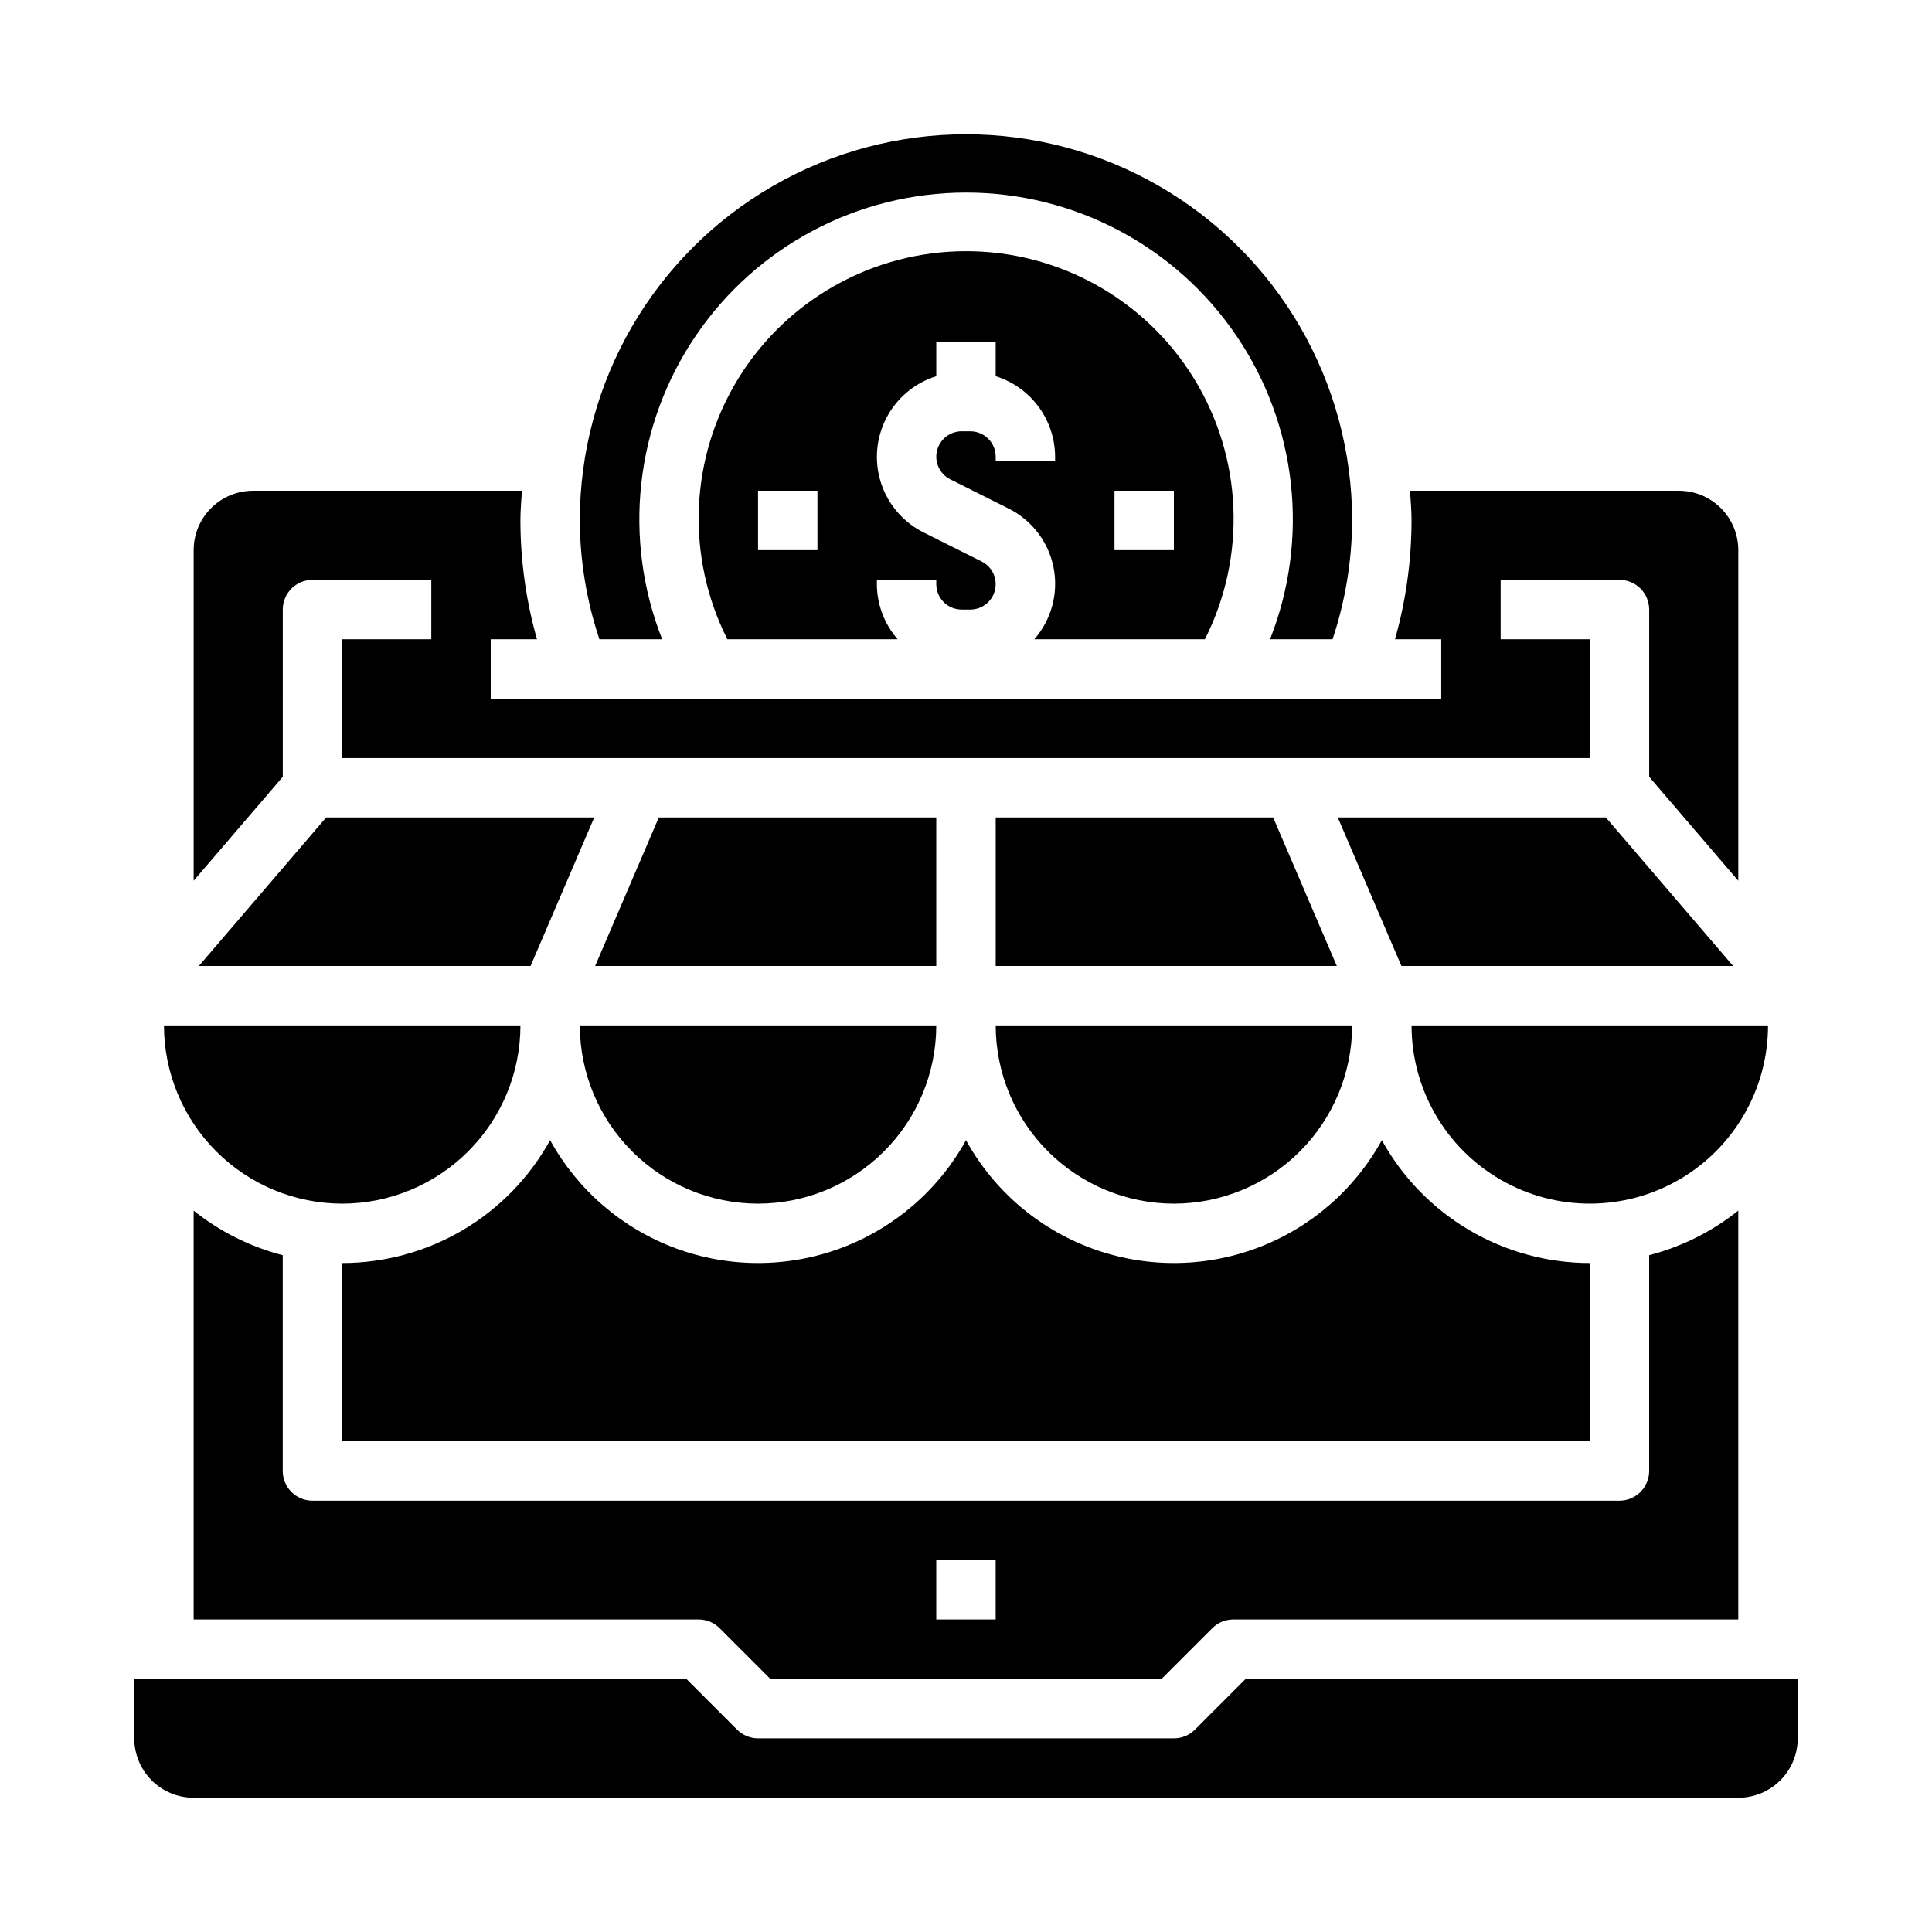
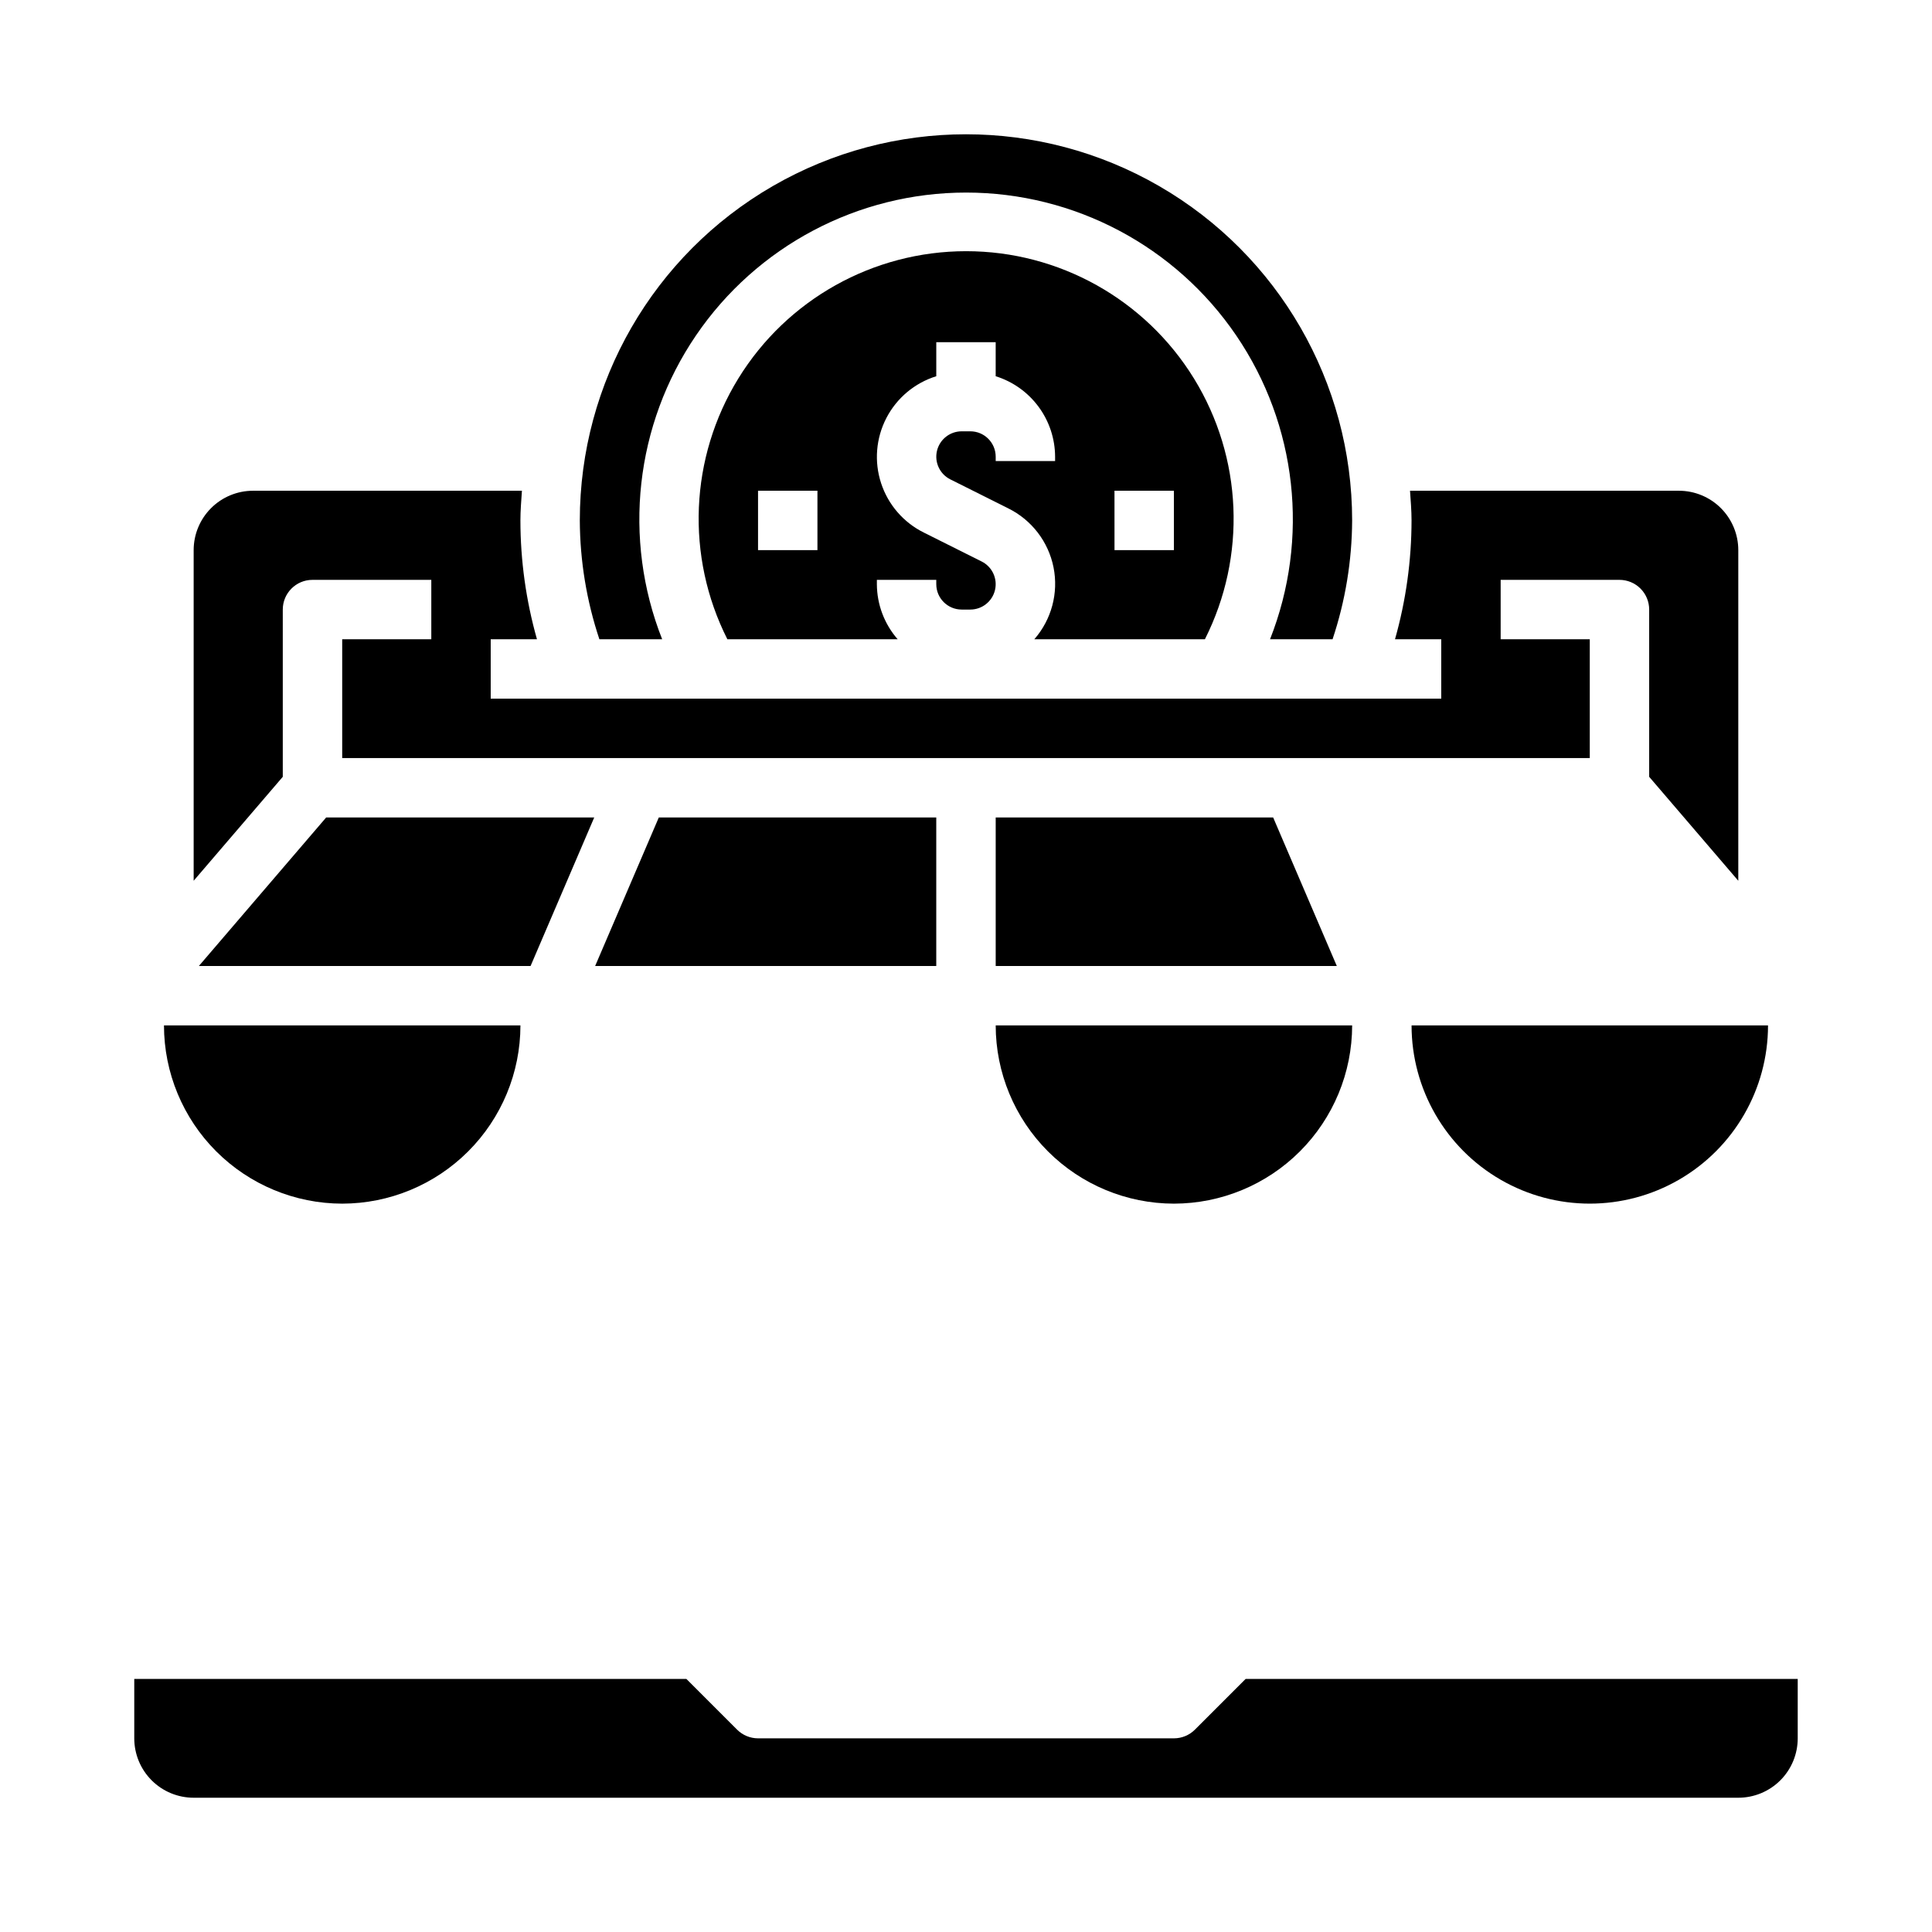
<svg xmlns="http://www.w3.org/2000/svg" fill="#000000" width="800px" height="800px" version="1.1" viewBox="144 144 512 512">
  <g>
    <path d="m455.1 462.98c12.523-0.016 24.531-4.996 33.387-13.852 8.855-8.852 13.836-20.859 13.848-33.383h-94.465c0.012 12.523 4.992 24.531 13.848 33.383 8.855 8.855 20.859 13.836 33.383 13.852z" />
-     <path d="m603.3 400-33.738-39.363h-71.039l16.871 39.363z" />
    <path d="m407.87 360.64v39.363h90.402l-16.871-39.363z" />
-     <path d="m195.32 464.82v108.36h133.82c2.09 0 4.09 0.828 5.566 2.305l13.438 13.438h103.69l13.438-13.438c1.477-1.477 3.477-2.305 5.566-2.305h133.82v-108.36c-6.949 5.566-14.996 9.59-23.617 11.809v57.191c0 2.086-0.828 4.09-2.305 5.566s-3.481 2.305-5.566 2.305h-346.37c-4.348 0-7.871-3.523-7.871-7.871v-57.176c-8.621-2.223-16.672-6.254-23.617-11.824zm196.8 92.613h15.742v15.742l-15.742 0.004z" />
    <path d="m392.12 360.64h-73.531l-16.871 39.363h90.402z" />
    <path d="m196.7 400h87.906l16.871-39.363h-71.039z" />
-     <path d="m234.69 478.72v47.23h330.62v-47.23c-11.258-0.008-22.309-3.031-32-8.758-9.688-5.727-17.668-13.945-23.105-23.801-7.277 13.207-19.055 23.363-33.191 28.617-14.137 5.25-29.688 5.25-43.824 0-14.137-5.254-25.918-15.41-33.191-28.617-7.277 13.207-19.059 23.363-33.195 28.617-14.133 5.25-29.688 5.25-43.824 0-14.133-5.254-25.914-15.41-33.191-28.617-5.438 9.855-13.414 18.074-23.105 23.801-9.691 5.727-20.742 8.75-31.996 8.758z" />
-     <path d="m344.89 462.98c12.523-0.016 24.527-4.996 33.383-13.852 8.855-8.852 13.836-20.859 13.848-33.383h-94.461c0.012 12.523 4.992 24.531 13.848 33.383 8.852 8.855 20.859 13.836 33.383 13.852z" />
    <path d="m234.69 462.98c12.52-0.016 24.527-4.996 33.383-13.852 8.855-8.852 13.836-20.859 13.848-33.383h-94.465c0.012 12.523 4.992 24.531 13.848 33.383 8.855 8.855 20.863 13.836 33.387 13.852z" />
    <path d="m218.94 305.54c0-4.348 3.523-7.871 7.871-7.871h31.488v15.742h-23.613v31.488h330.62v-31.488h-23.617v-15.742h31.488c2.086 0 4.09 0.828 5.566 2.305s2.305 3.477 2.305 5.566v44.32l23.617 27.551v-87.617c0-4.176-1.66-8.18-4.613-11.133s-6.957-4.609-11.133-4.609h-71.25c0.172 2.613 0.402 5.211 0.402 7.871-0.008 10.648-1.484 21.242-4.383 31.488h12.254v15.742h-251.9v-15.742h12.258c-2.902-10.246-4.379-20.84-4.387-31.488 0-2.66 0.227-5.258 0.402-7.871h-71.25c-4.176 0-8.18 1.656-11.133 4.609s-4.613 6.957-4.613 11.133v87.617l23.617-27.551z" />
    <path d="m474.11 588.93-13.438 13.438c-1.477 1.477-3.477 2.309-5.566 2.309h-110.21c-2.086 0-4.09-0.832-5.566-2.309l-13.438-13.438h-146.31v15.746c0 4.176 1.66 8.18 4.609 11.133 2.953 2.953 6.957 4.609 11.133 4.609h409.35c4.176 0 8.18-1.656 11.133-4.609 2.953-2.953 4.609-6.957 4.609-11.133v-15.746z" />
    <path d="m518.08 415.74c0 16.875 9.004 32.469 23.617 40.906 14.613 8.438 32.617 8.438 47.23 0s23.617-24.031 23.617-40.906z" />
    <path d="m319.48 313.41c-10.523-26.66-7.172-56.801 8.953-80.5 16.125-23.695 42.93-37.879 71.594-37.879 28.66 0 55.469 14.184 71.59 37.879 16.125 23.699 19.477 53.84 8.957 80.5h16.57c3.387-10.152 5.141-20.785 5.188-31.488 0-36.562-19.508-70.344-51.168-88.625-31.664-18.281-70.676-18.281-102.34 0-31.664 18.281-51.168 52.062-51.168 88.625 0.047 10.703 1.797 21.336 5.188 31.488z" />
    <path d="m463.31 313.41c11.098-21.977 10-48.137-2.898-69.105-12.902-20.965-35.758-33.738-60.375-33.738-24.621 0-47.477 12.773-60.375 33.738-12.902 20.969-14 47.129-2.902 69.105h45.133c-3.535-4.043-5.492-9.227-5.512-14.594v-1.148h15.742v1.148c0.004 3.711 3.012 6.719 6.723 6.723h2.301c3.117-0.004 5.824-2.148 6.539-5.184 0.715-3.035-0.75-6.16-3.539-7.555l-15.344-7.676c-5.367-2.668-9.441-7.379-11.305-13.078-1.867-5.699-1.367-11.906 1.383-17.234 2.746-5.328 7.519-9.328 13.242-11.109v-9.012h15.742v9.012h0.004c4.551 1.422 8.527 4.254 11.359 8.09 2.832 3.832 4.367 8.469 4.383 13.234v1.152h-15.742v-1.152c-0.004-3.711-3.012-6.719-6.723-6.723h-2.301c-3.117 0.004-5.824 2.148-6.539 5.184s0.754 6.16 3.543 7.555l15.344 7.676h-0.004c6.215 3.066 10.652 8.848 12.008 15.641 1.352 6.797-0.531 13.836-5.094 19.051zm-102.68-23.617h-15.742v-15.742h15.742zm78.719-15.742h15.742v15.742h-15.738z" />
  </g>
</svg>